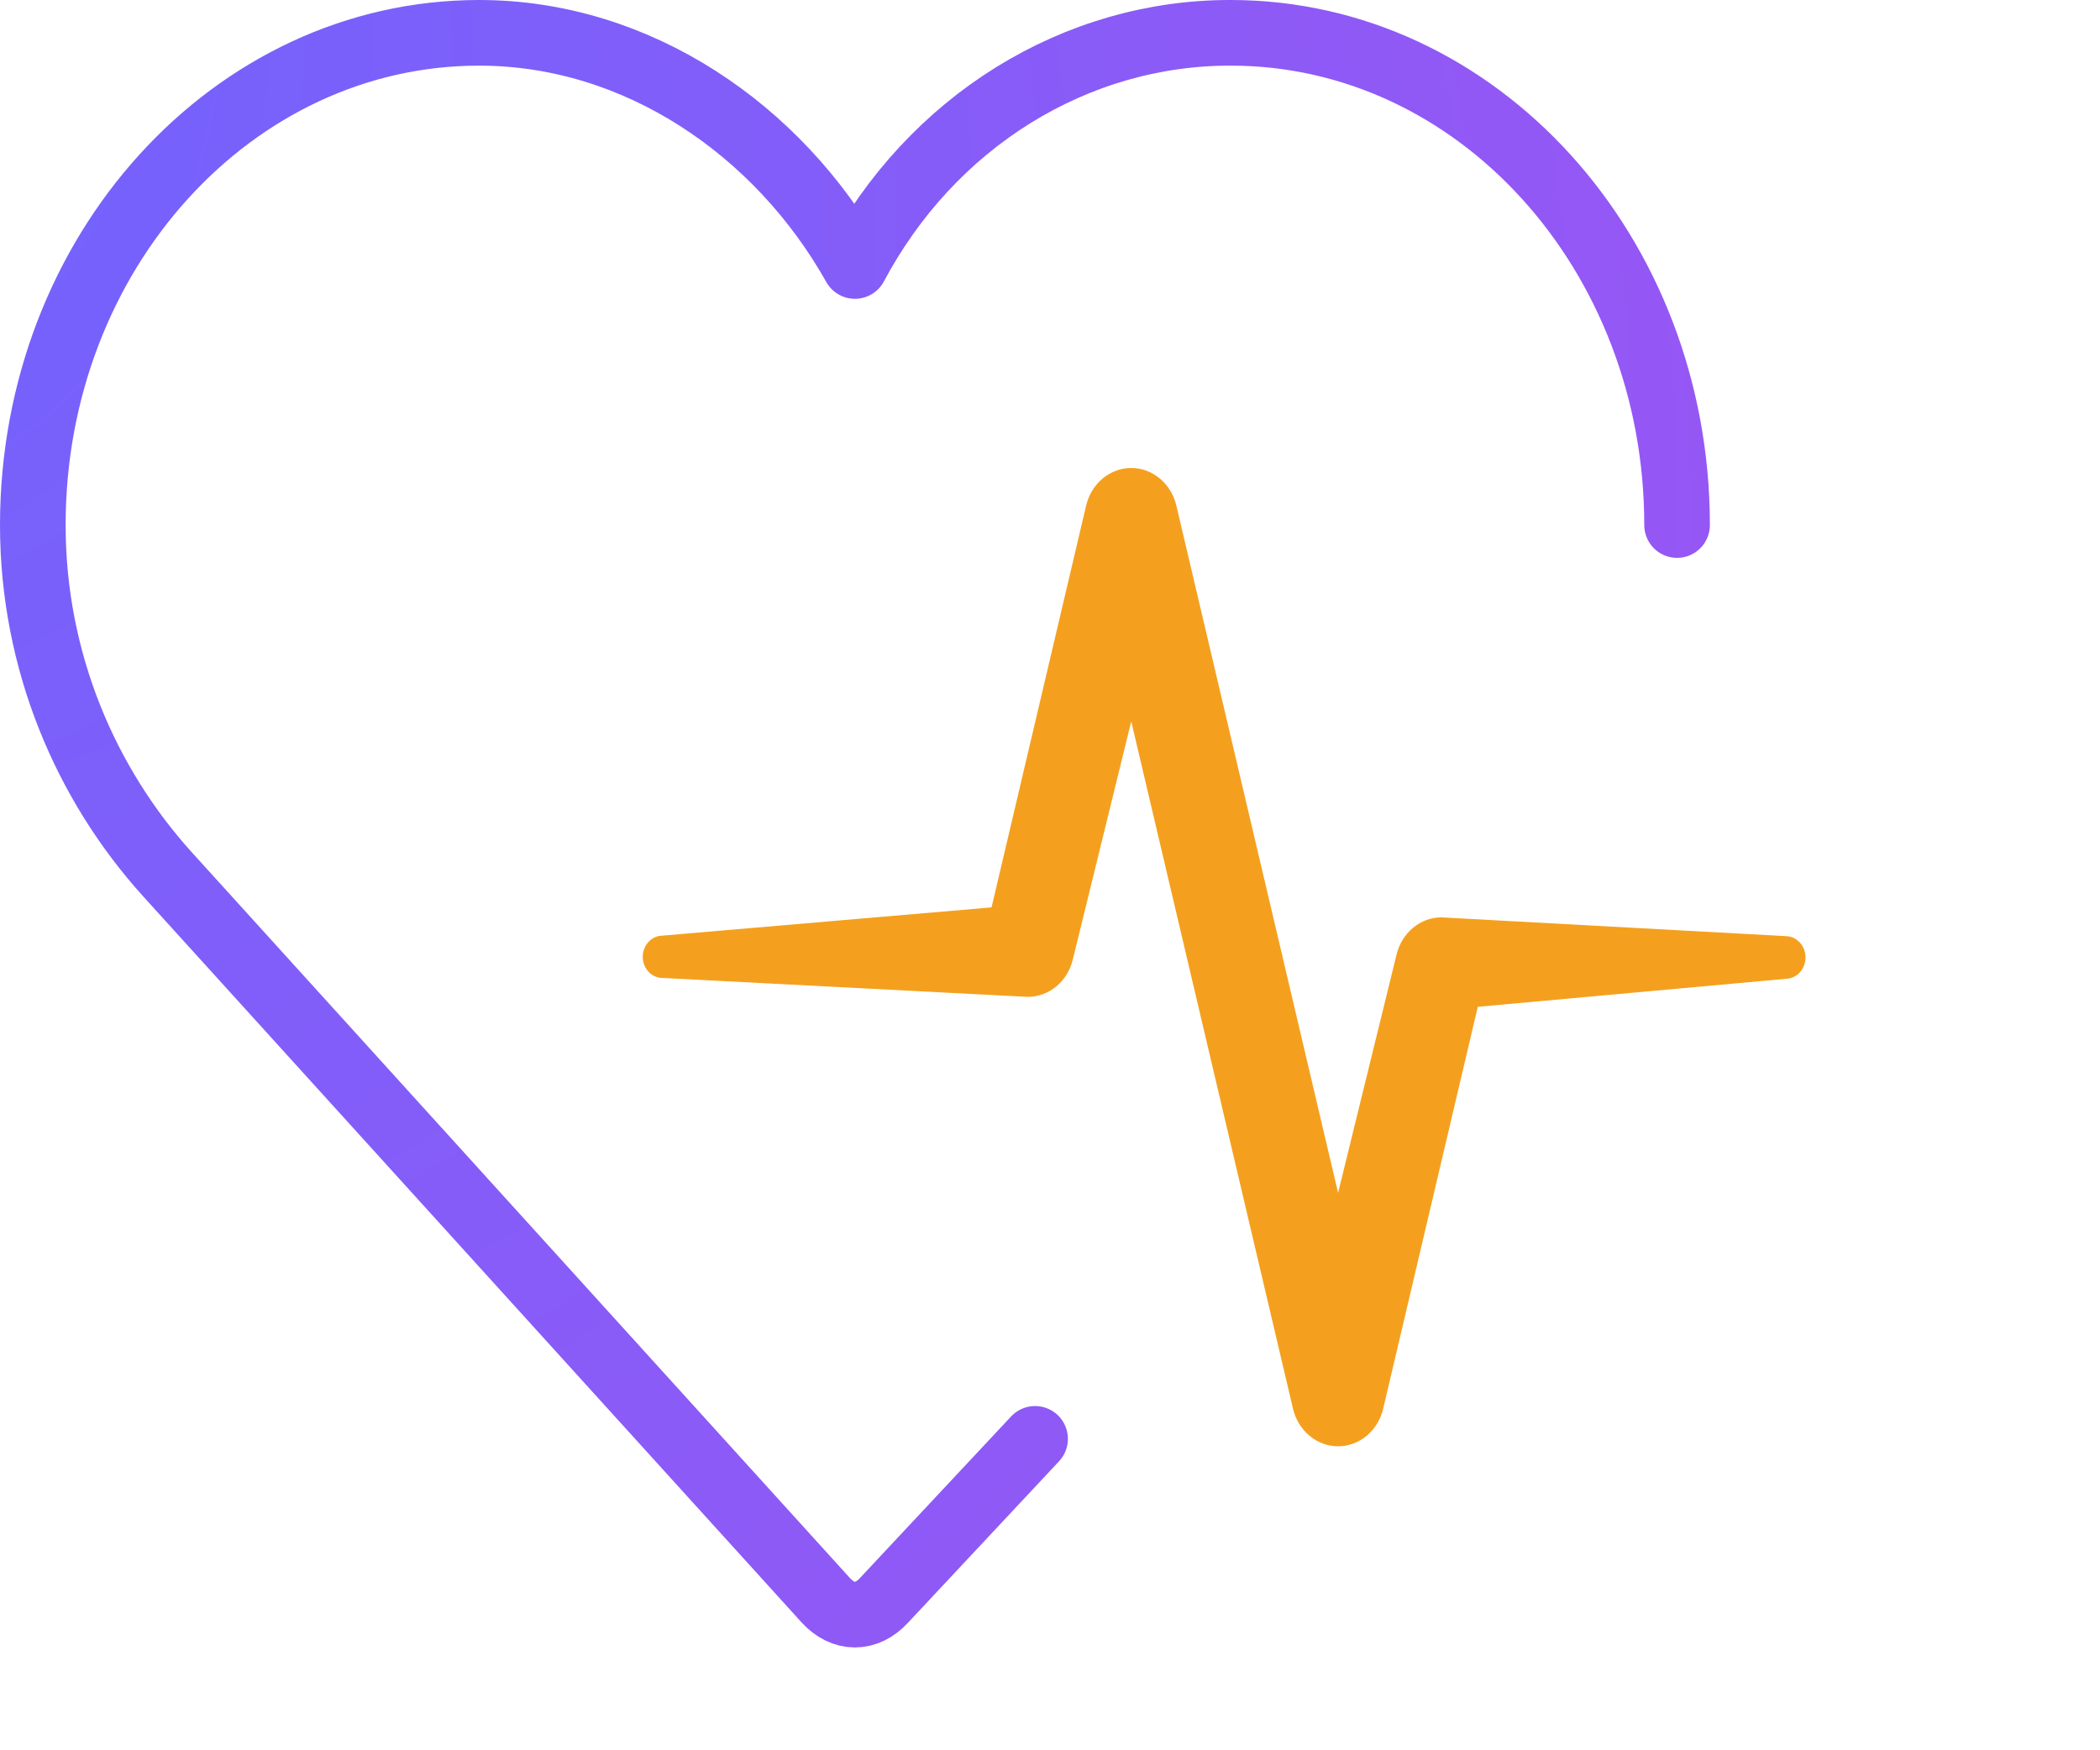
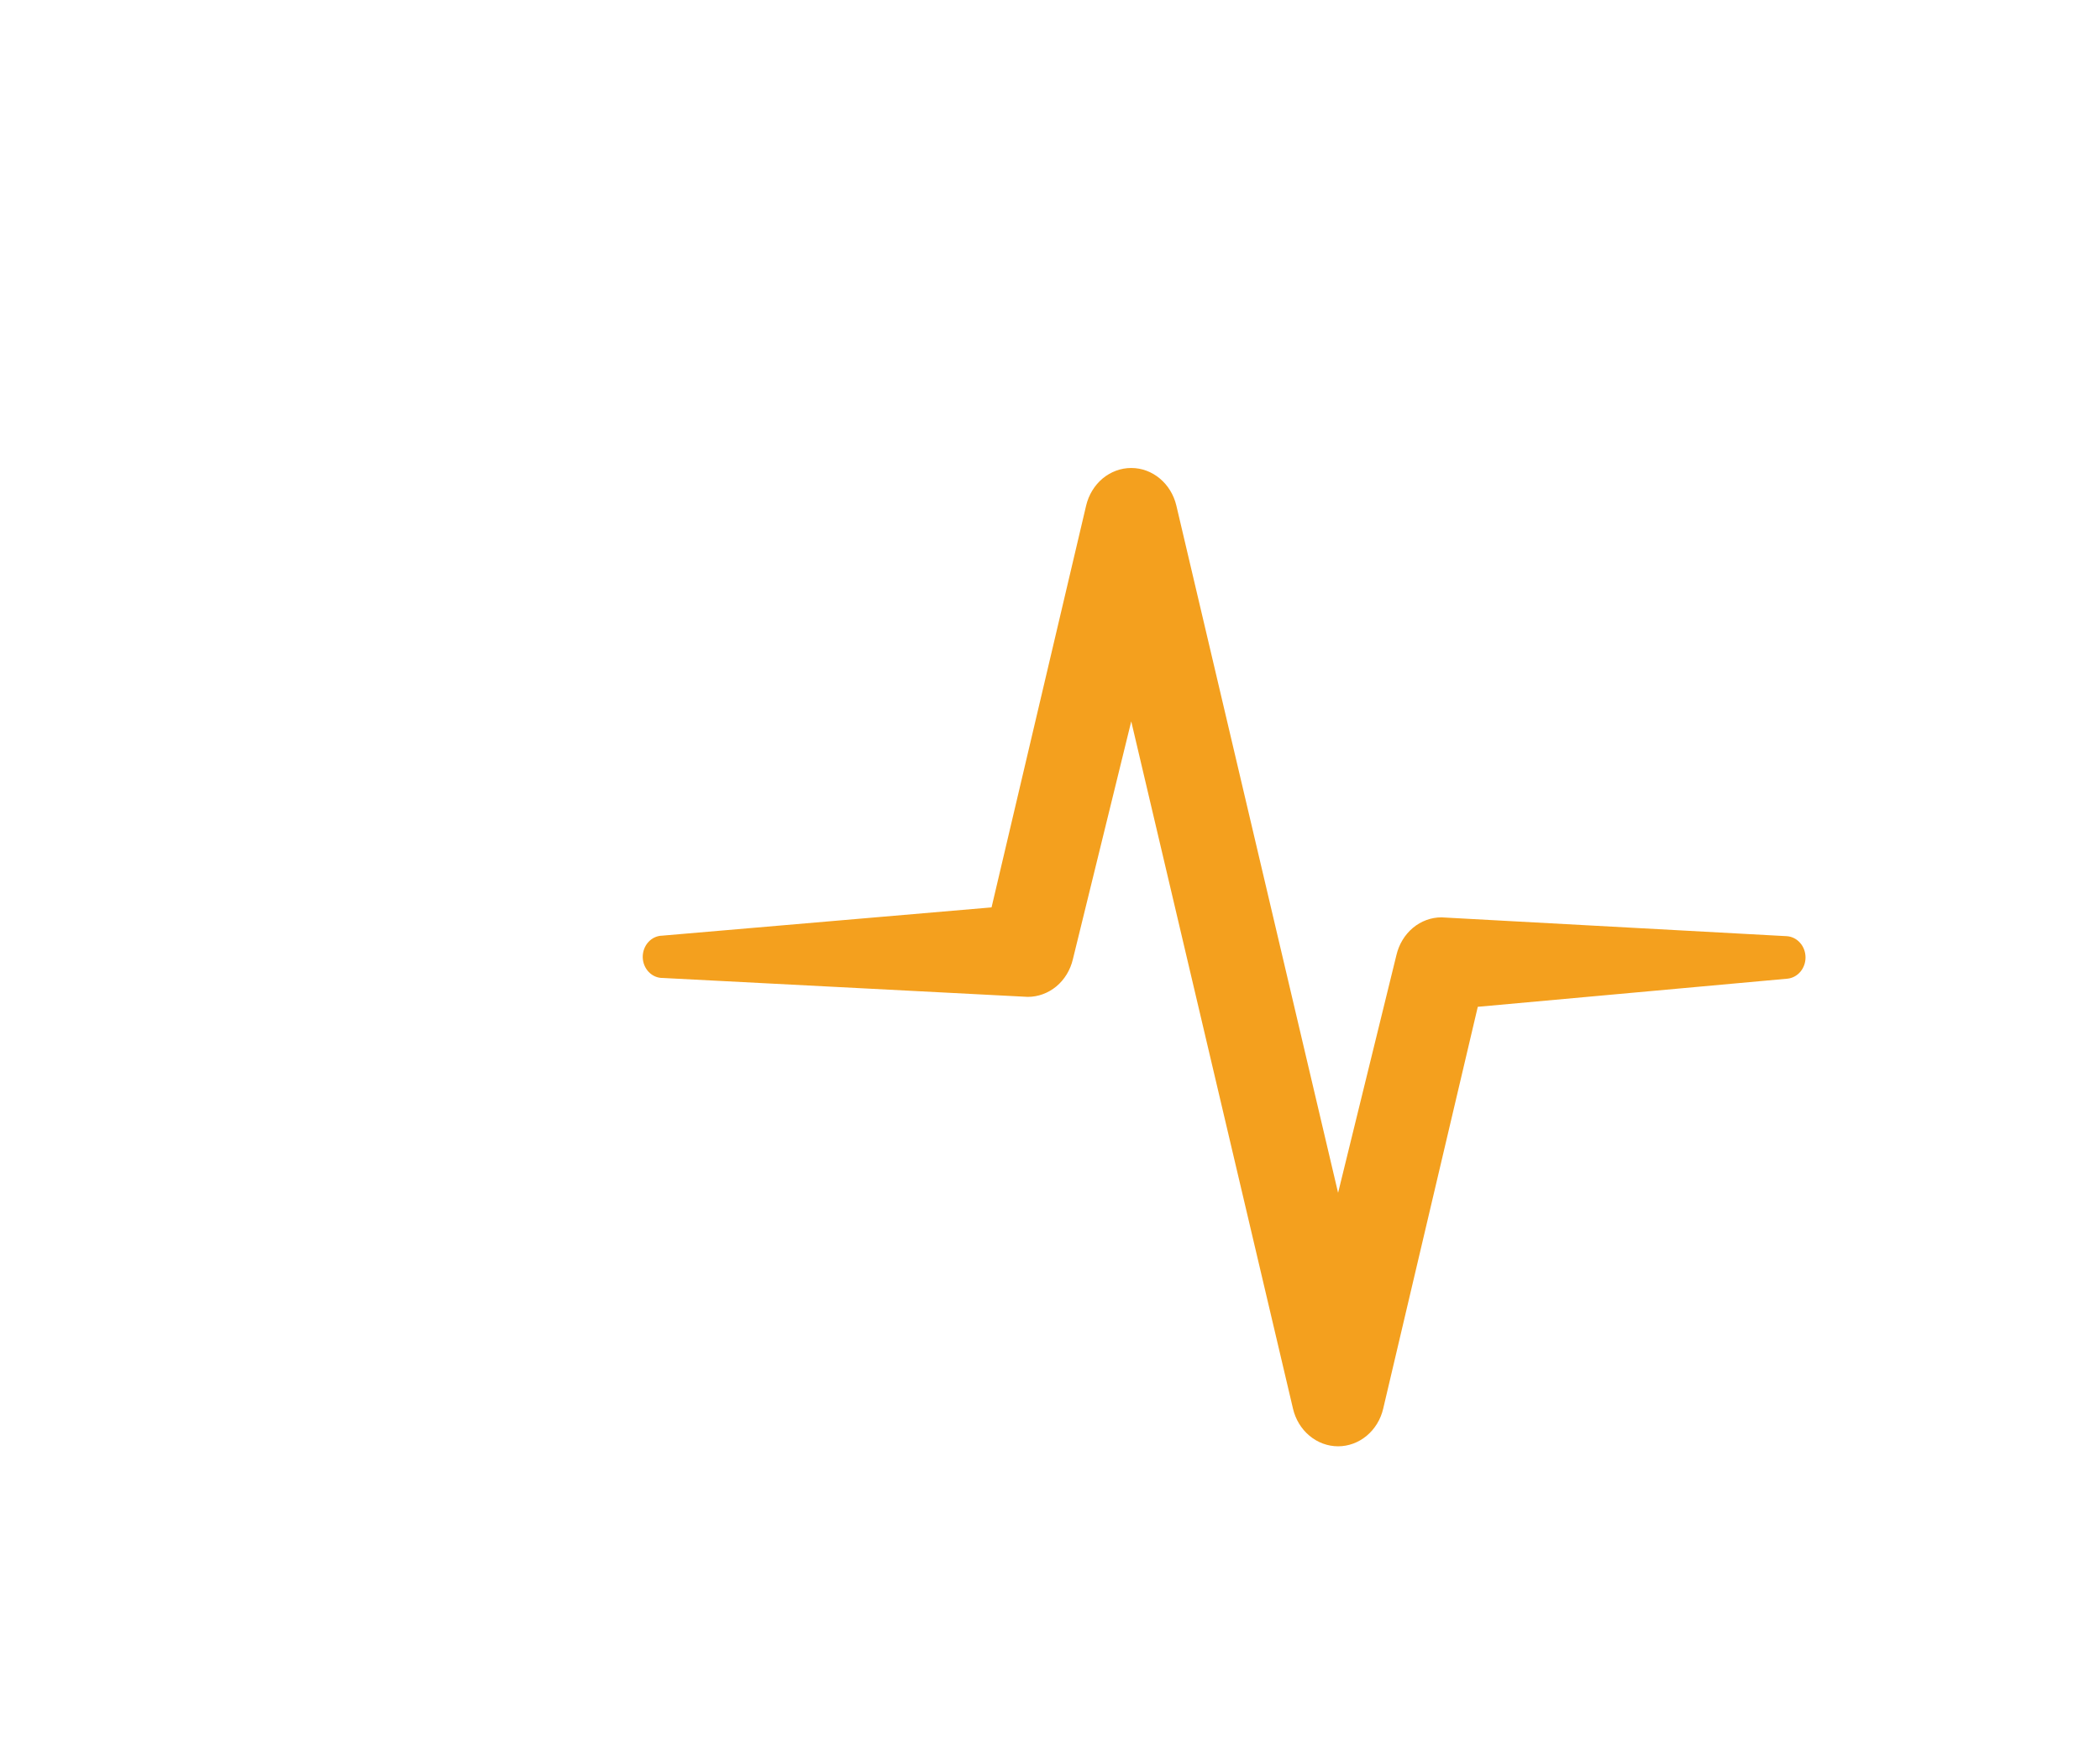
<svg xmlns="http://www.w3.org/2000/svg" width="48" height="40" viewBox="0 0 48 40" fill="none">
-   <path d="M38.333 11.999C38.333 5.782 33.769 0.75 28.131 0.75C26.386 0.746 24.672 1.238 23.162 2.174C21.653 3.11 20.404 4.457 19.541 6.079C17.796 2.971 14.575 0.75 10.951 0.75C5.313 0.75 0.75 5.782 0.75 11.999C0.75 15.107 1.958 17.919 3.837 19.991L18.871 36.567C19.273 37.011 19.809 37.011 20.212 36.567L23.659 32.883" stroke="url(#paint0_radial_14603_342)" stroke-width="1.5" stroke-miterlimit="10" stroke-linecap="round" stroke-linejoin="round" />
  <g filter="url(#filter0_d_14603_342)">
    <path fill-rule="evenodd" clip-rule="evenodd" d="M25.857 8.695C26.344 8.695 26.768 9.05 26.888 9.554L30.585 25.26L31.919 19.824C31.977 19.578 32.11 19.36 32.296 19.204C32.483 19.049 32.713 18.964 32.95 18.965L40.843 19.395C40.957 19.403 41.064 19.456 41.143 19.545C41.222 19.633 41.267 19.75 41.269 19.873C41.271 19.995 41.23 20.113 41.154 20.205C41.078 20.296 40.972 20.354 40.858 20.366L33.778 21.009L31.616 30.192C31.559 30.438 31.426 30.656 31.239 30.812C31.052 30.968 30.822 31.053 30.585 31.053C30.348 31.053 30.118 30.968 29.931 30.812C29.744 30.656 29.611 30.438 29.554 30.192L25.857 14.486L24.523 19.922C24.465 20.168 24.333 20.386 24.146 20.542C23.959 20.697 23.729 20.782 23.492 20.782L15.151 20.35C15.031 20.352 14.915 20.303 14.829 20.214C14.743 20.125 14.693 20.002 14.691 19.874C14.69 19.746 14.735 19.622 14.819 19.53C14.902 19.438 15.017 19.385 15.136 19.383L22.664 18.737L24.826 9.554C24.884 9.309 25.017 9.091 25.203 8.935C25.39 8.78 25.62 8.695 25.857 8.695Z" fill="#F4A01E" />
  </g>
  <defs>
    <filter id="filter0_d_14603_342" x="8.691" y="4.695" width="38.578" height="34.355" filterUnits="userSpaceOnUse" color-interpolation-filters="sRGB">
      <feFlood flood-opacity="0" result="BackgroundImageFix" />
      <feColorMatrix in="SourceAlpha" type="matrix" values="0 0 0 0 0 0 0 0 0 0 0 0 0 0 0 0 0 0 127 0" result="hardAlpha" />
      <feOffset dy="2" />
      <feGaussianBlur stdDeviation="3" />
      <feComposite in2="hardAlpha" operator="out" />
      <feColorMatrix type="matrix" values="0 0 0 0 0.957 0 0 0 0 0.627 0 0 0 0 0.118 0 0 0 0.25 0" />
      <feBlend mode="normal" in2="BackgroundImageFix" result="effect1_dropShadow_14603_342" />
      <feBlend mode="normal" in="SourceGraphic" in2="effect1_dropShadow_14603_342" result="shape" />
    </filter>
    <radialGradient id="paint0_radial_14603_342" cx="0" cy="0" r="1" gradientTransform="matrix(44.917 54.778 -35.389 33.146 -11.655 -6.496)" gradientUnits="userSpaceOnUse">
      <stop stop-color="#6966FF" />
      <stop offset="1" stop-color="#9B55F3" />
    </radialGradient>
  </defs>
</svg>